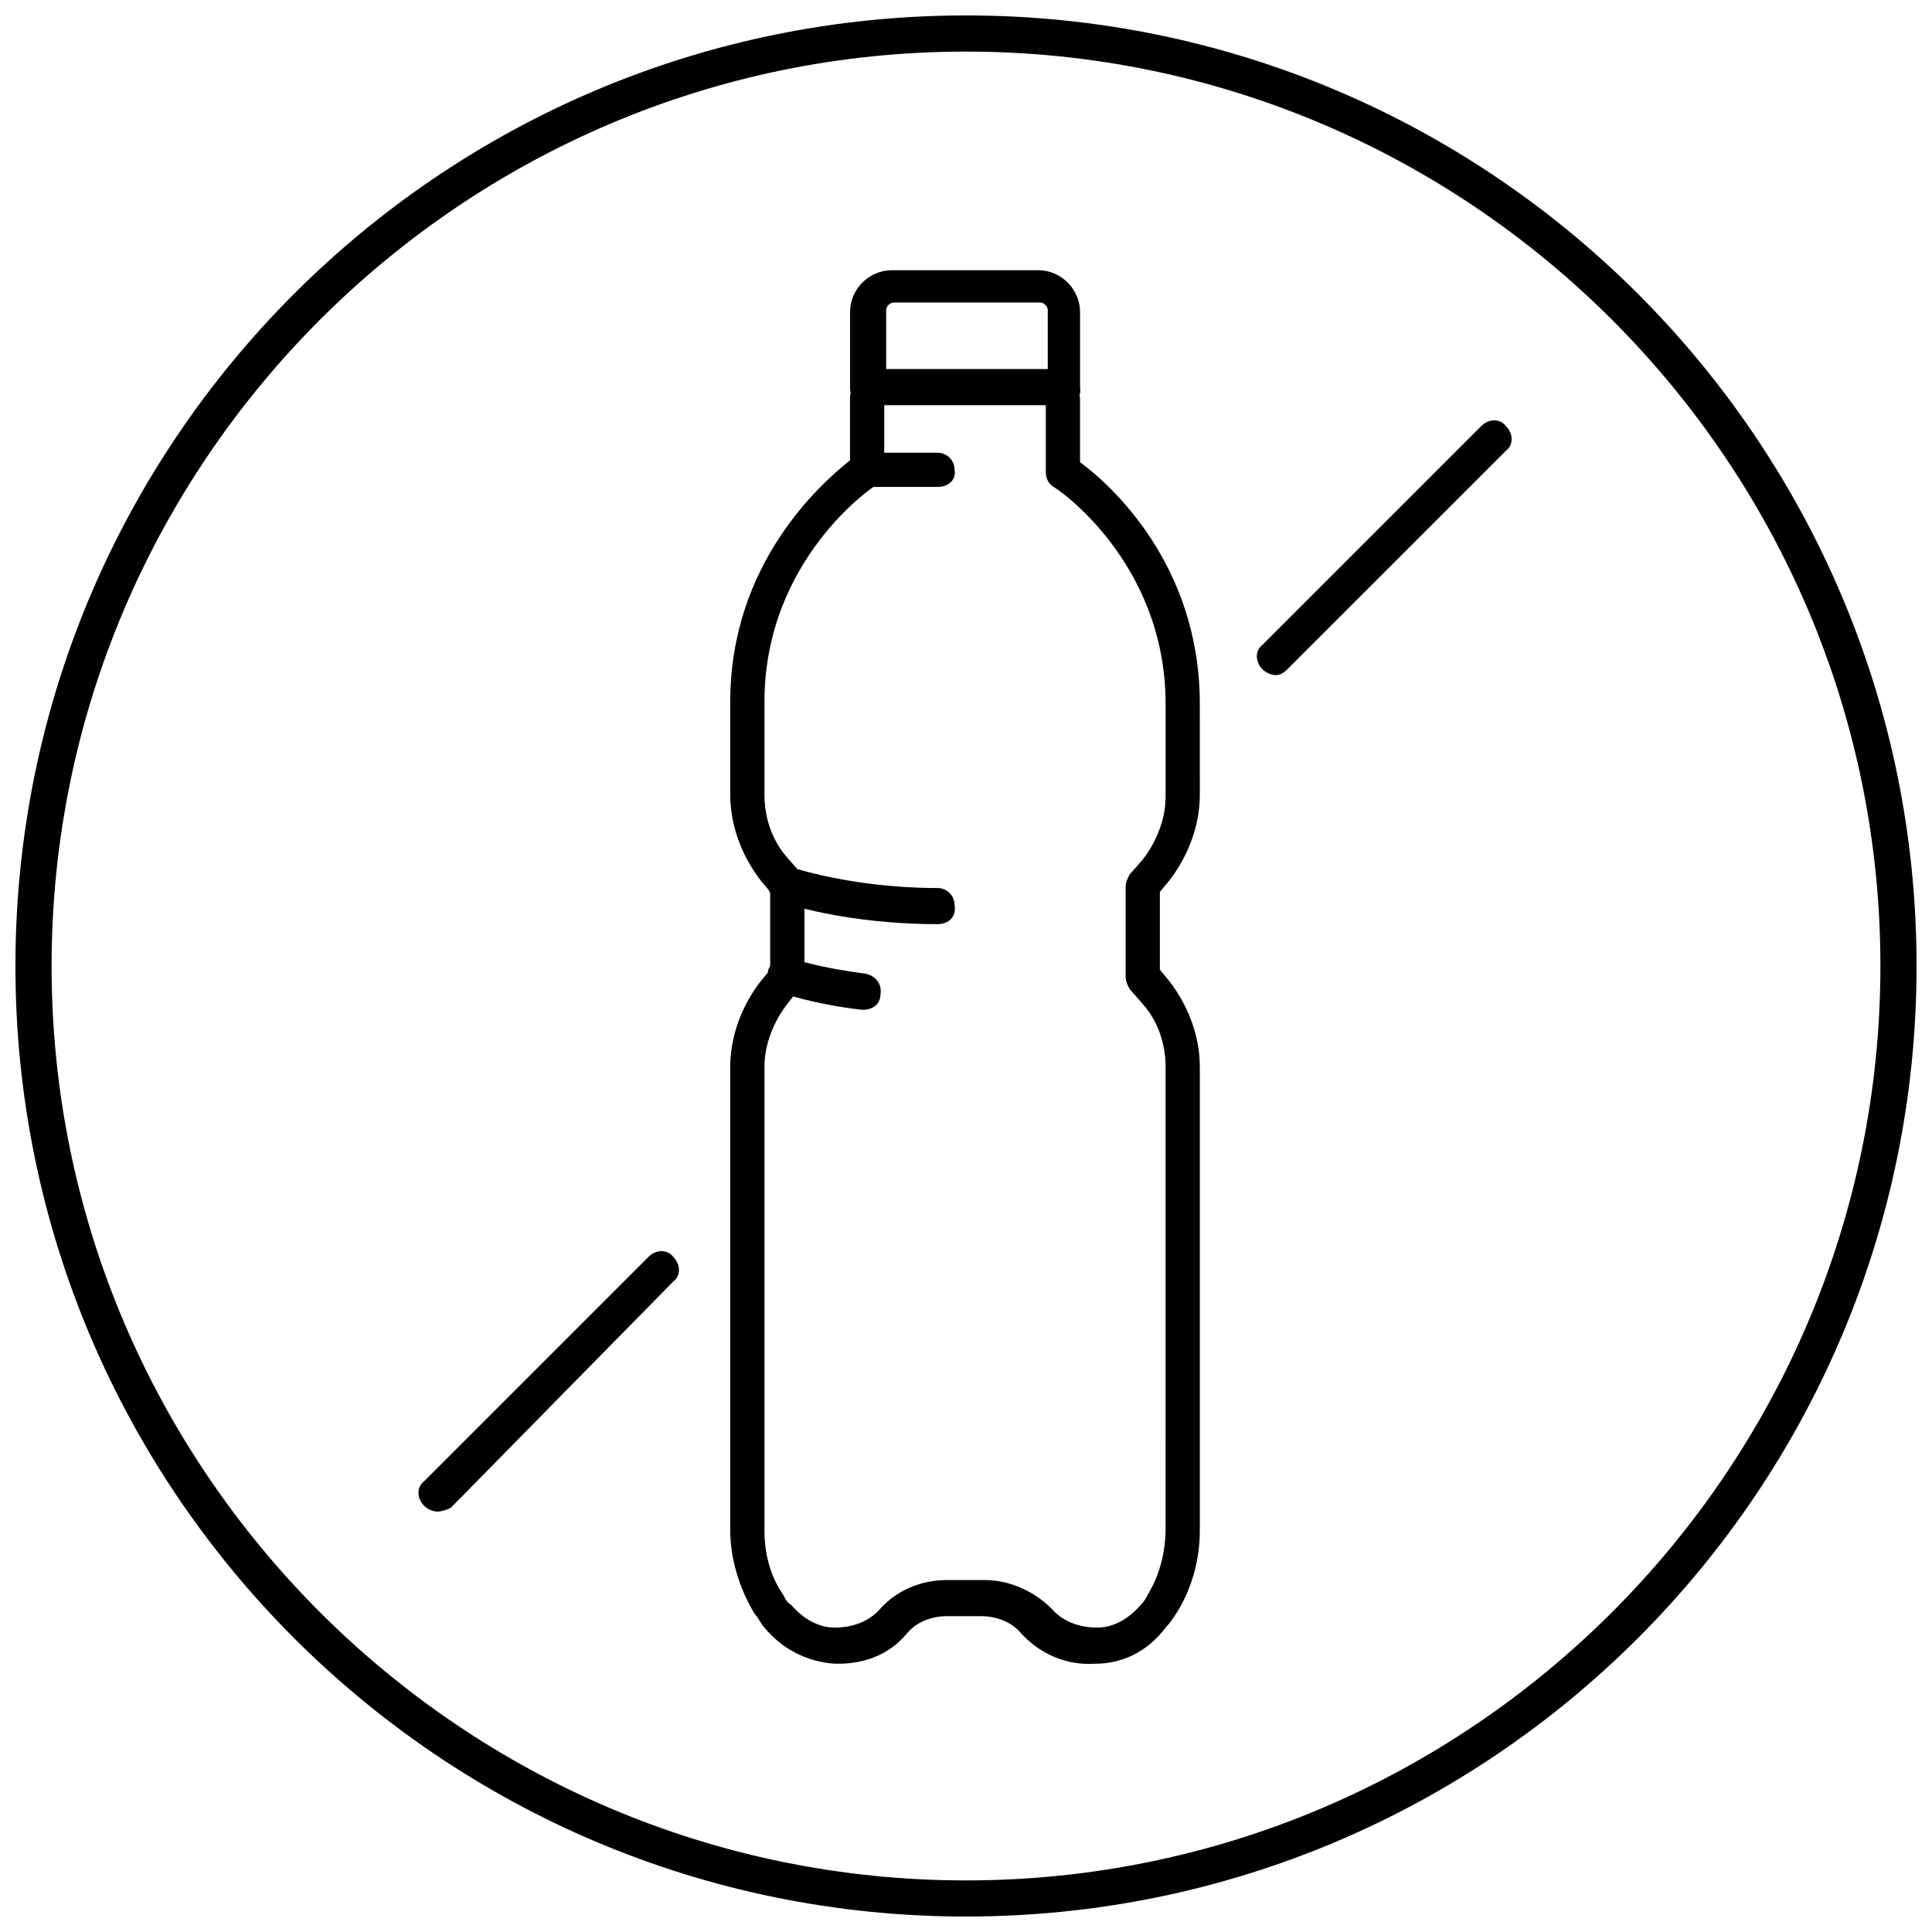
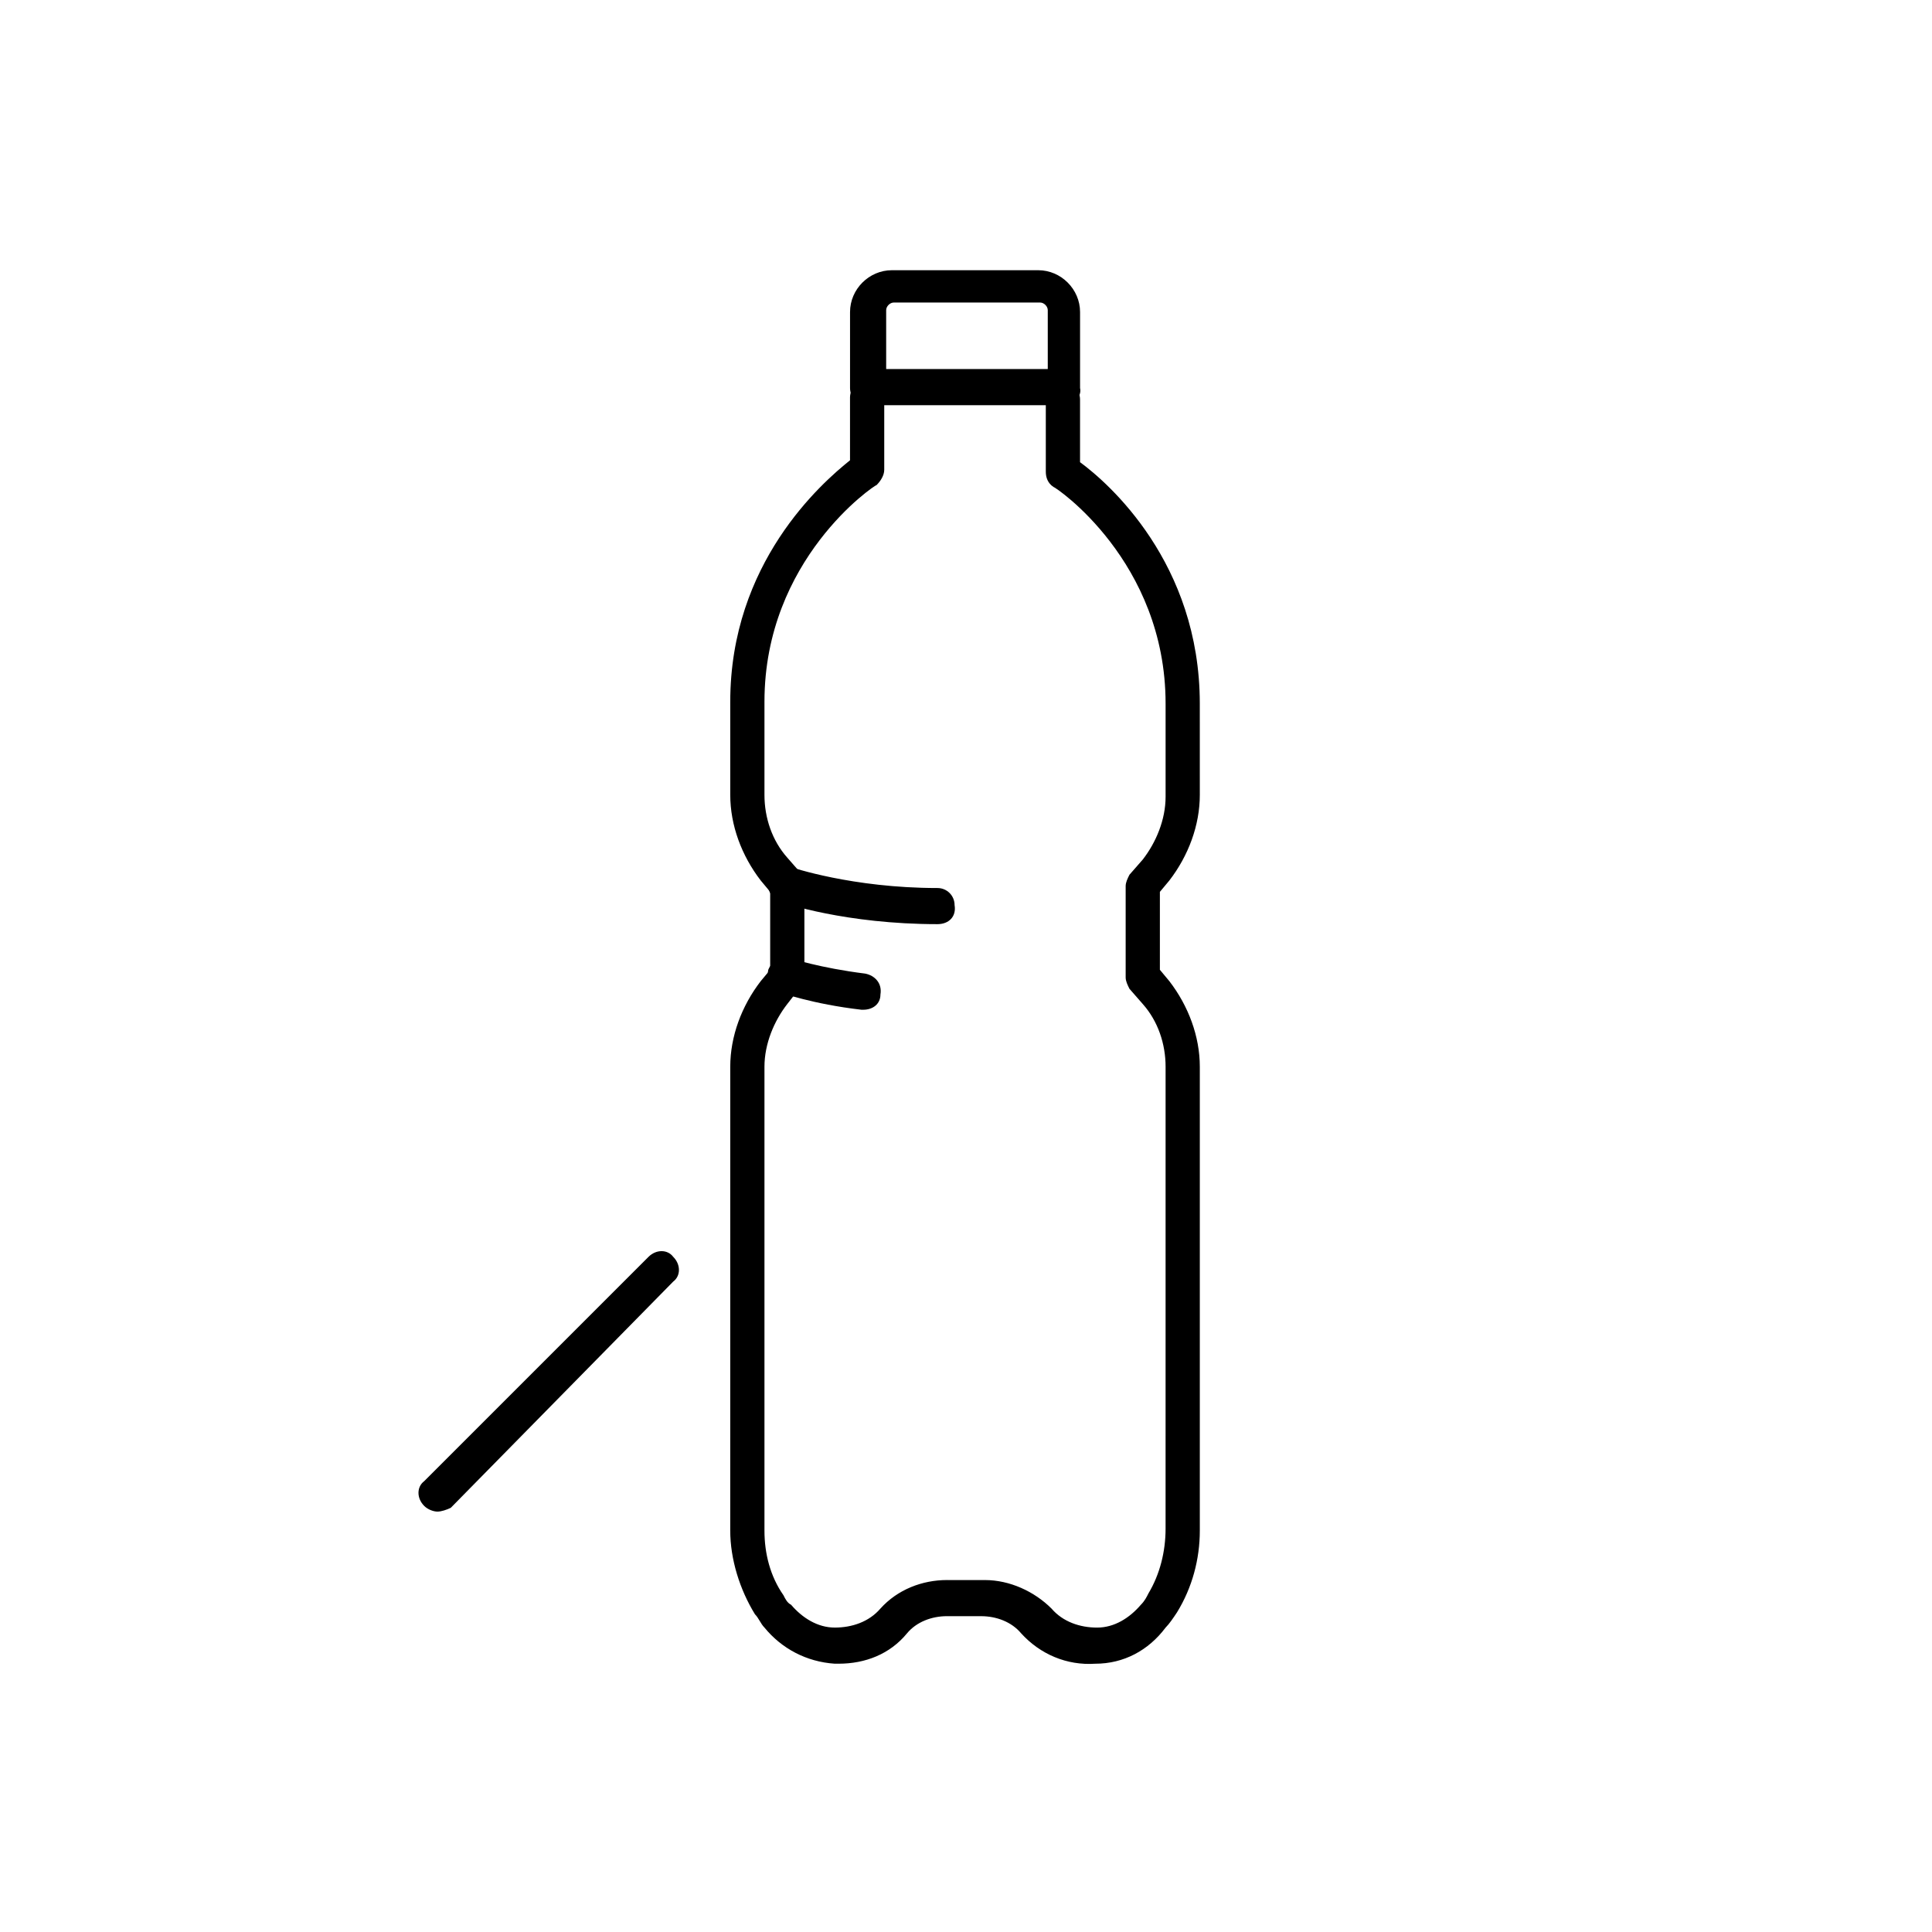
<svg xmlns="http://www.w3.org/2000/svg" width="800px" height="800px" version="1.1" viewBox="144 144 512 512">
  <defs>
    <clipPath id="a">
-       <path d="m148.09 148.09h503.81v503.81h-503.81z" />
-     </clipPath>
+       </clipPath>
  </defs>
  <g clip-path="url(#a)">
-     <path d="m400 651.9c-139.05 0-251.91-112.85-251.91-251.9 0-139.05 112.85-251.91 251.91-251.91 139.05 0 251.91 112.85 251.91 251.91-0.004 139.05-112.86 251.9-251.91 251.9zm0-494.23c-133.51 0-242.33 108.82-242.33 242.33 0 133.51 108.82 242.33 242.33 242.33s242.33-108.82 242.33-242.33c0-133.51-108.82-242.33-242.33-242.33z" />
-   </g>
+     </g>
  <path d="m392.44 388.91c-24.184 0-40.809-5.543-41.816-6.047-2.519-1.008-3.527-3.527-3.023-6.047 1.008-2.519 3.527-3.527 6.047-3.023 0 0 16.121 5.543 38.793 5.543 2.519 0 4.535 2.016 4.535 4.535 0.504 3.023-1.512 5.039-4.535 5.039z" />
  <path d="m372.79 411.59h-0.504c-13.098-1.512-21.16-4.535-21.664-4.535-2.519-1.008-3.527-3.527-3.023-6.047 1.008-2.519 3.527-3.527 6.047-3.023 0 0 7.559 2.519 19.648 4.031 2.519 0.504 4.535 2.519 4.031 5.543 0 2.519-2.016 4.031-4.535 4.031z" />
-   <path d="m392.44 273.04h-18.641c-2.519 0-4.535-2.016-4.535-4.535 0-2.519 2.016-4.535 4.535-4.535h18.641c2.519 0 4.535 2.016 4.535 4.535 0.504 2.519-1.512 4.535-4.535 4.535z" />
  <path d="m366.24 584.9h-1.008c-7.559-0.504-14.105-4.031-18.641-9.574-1.008-1.008-1.512-2.519-2.519-3.527-4.031-6.551-6.551-14.609-6.551-22.168l0.004-122.93c0-8.062 3.023-16.121 8.062-22.672l2.519-3.023v-20.656l-2.519-3.023c-5.039-6.551-8.062-14.609-8.062-22.672v-24.688c0-36.777 24.184-57.938 31.738-63.984v-16.625c0-2.519 2.016-4.535 4.535-4.535s4.535 2.016 4.535 4.535v19.145c0 1.512-1.008 3.023-2.016 4.031-0.504 0-29.727 19.648-29.727 57.434v24.691c0 6.047 2.016 12.09 6.047 16.625l3.527 4.031c0.504 1.008 1.008 2.016 1.008 3.023v24.184c0 1.008-0.504 2.016-1.008 3.023l-3.527 4.531c-3.527 4.535-6.047 10.578-6.047 16.625v122.93c0 6.047 1.512 12.09 5.039 17.129 0.504 1.008 1.008 2.016 2.016 2.519 3.023 3.527 7.055 6.047 11.586 6.047 4.535 0 9.07-1.512 12.09-5.039 4.535-5.039 11.082-7.559 17.633-7.559l10.078 0.004c6.551 0 13.098 3.023 17.633 7.559 3.023 3.527 7.559 5.039 12.09 5.039 4.535 0 8.566-2.519 11.586-6.047 1.008-1.008 1.512-2.016 2.016-3.023 3.023-5.039 4.535-11.082 4.535-17.129l0.004-122.43c0-6.047-2.016-12.09-6.047-16.625l-3.527-4.031c-0.504-1.008-1.008-2.016-1.008-3.023v-24.184c0-1.008 0.504-2.016 1.008-3.023l3.527-4.031c3.527-4.535 6.047-10.578 6.047-16.625v-24.688c0-37.785-29.223-57.434-29.727-57.434-1.512-1.008-2.016-2.519-2.016-4.031v-19.145c0-2.519 2.016-4.535 4.535-4.535 2.519 0 4.535 2.016 4.535 4.535v16.625c7.559 5.543 31.738 26.703 31.738 63.984l0.004 24.188c0 8.062-3.023 16.121-8.062 22.672l-2.519 3.023v20.656l2.519 3.023c5.039 6.551 8.062 14.609 8.062 22.672v122.93c0 7.559-2.016 15.113-6.047 21.664-1.008 1.512-2.016 3.023-3.023 4.031-4.535 6.047-11.082 9.574-18.641 9.574-7.559 0.504-14.609-2.519-19.648-8.062-2.519-3.023-6.551-4.535-10.578-4.535l-9.07-0.004c-4.031 0-8.062 1.512-10.578 4.535-4.535 5.543-11.086 8.062-18.141 8.062z" />
  <path d="m426.2 251.38h-52.395c-2.519 0-4.535-2.016-4.535-4.535v-20.152c0-6.047 5.039-11.082 11.082-11.082h38.793c6.047 0 11.082 5.039 11.082 11.082v20.152c0.508 2.016-1.508 4.535-4.027 4.535zm-47.355-9.574h42.824v-15.617c0-1.008-1.008-2.016-2.016-2.016h-38.793c-1.008 0-2.016 1.008-2.016 2.016z" />
-   <path d="m482.12 322.91c-1.008 0-2.519-0.504-3.527-1.512-2.016-2.016-2.016-5.039 0-6.551l57.938-57.938c2.016-2.016 5.039-2.016 6.551 0 2.016 2.016 2.016 5.039 0 6.551l-57.941 57.938c-1.008 1.008-2.012 1.512-3.019 1.512z" />
  <path d="m259.94 544.59c-1.008 0-2.519-0.504-3.527-1.512-2.016-2.016-2.016-5.039 0-6.551l59.449-59.449c2.016-2.016 5.039-2.016 6.551 0 2.016 2.016 2.016 5.039 0 6.551l-58.949 59.953c-1.008 0.504-2.519 1.008-3.523 1.008z" />
</svg>